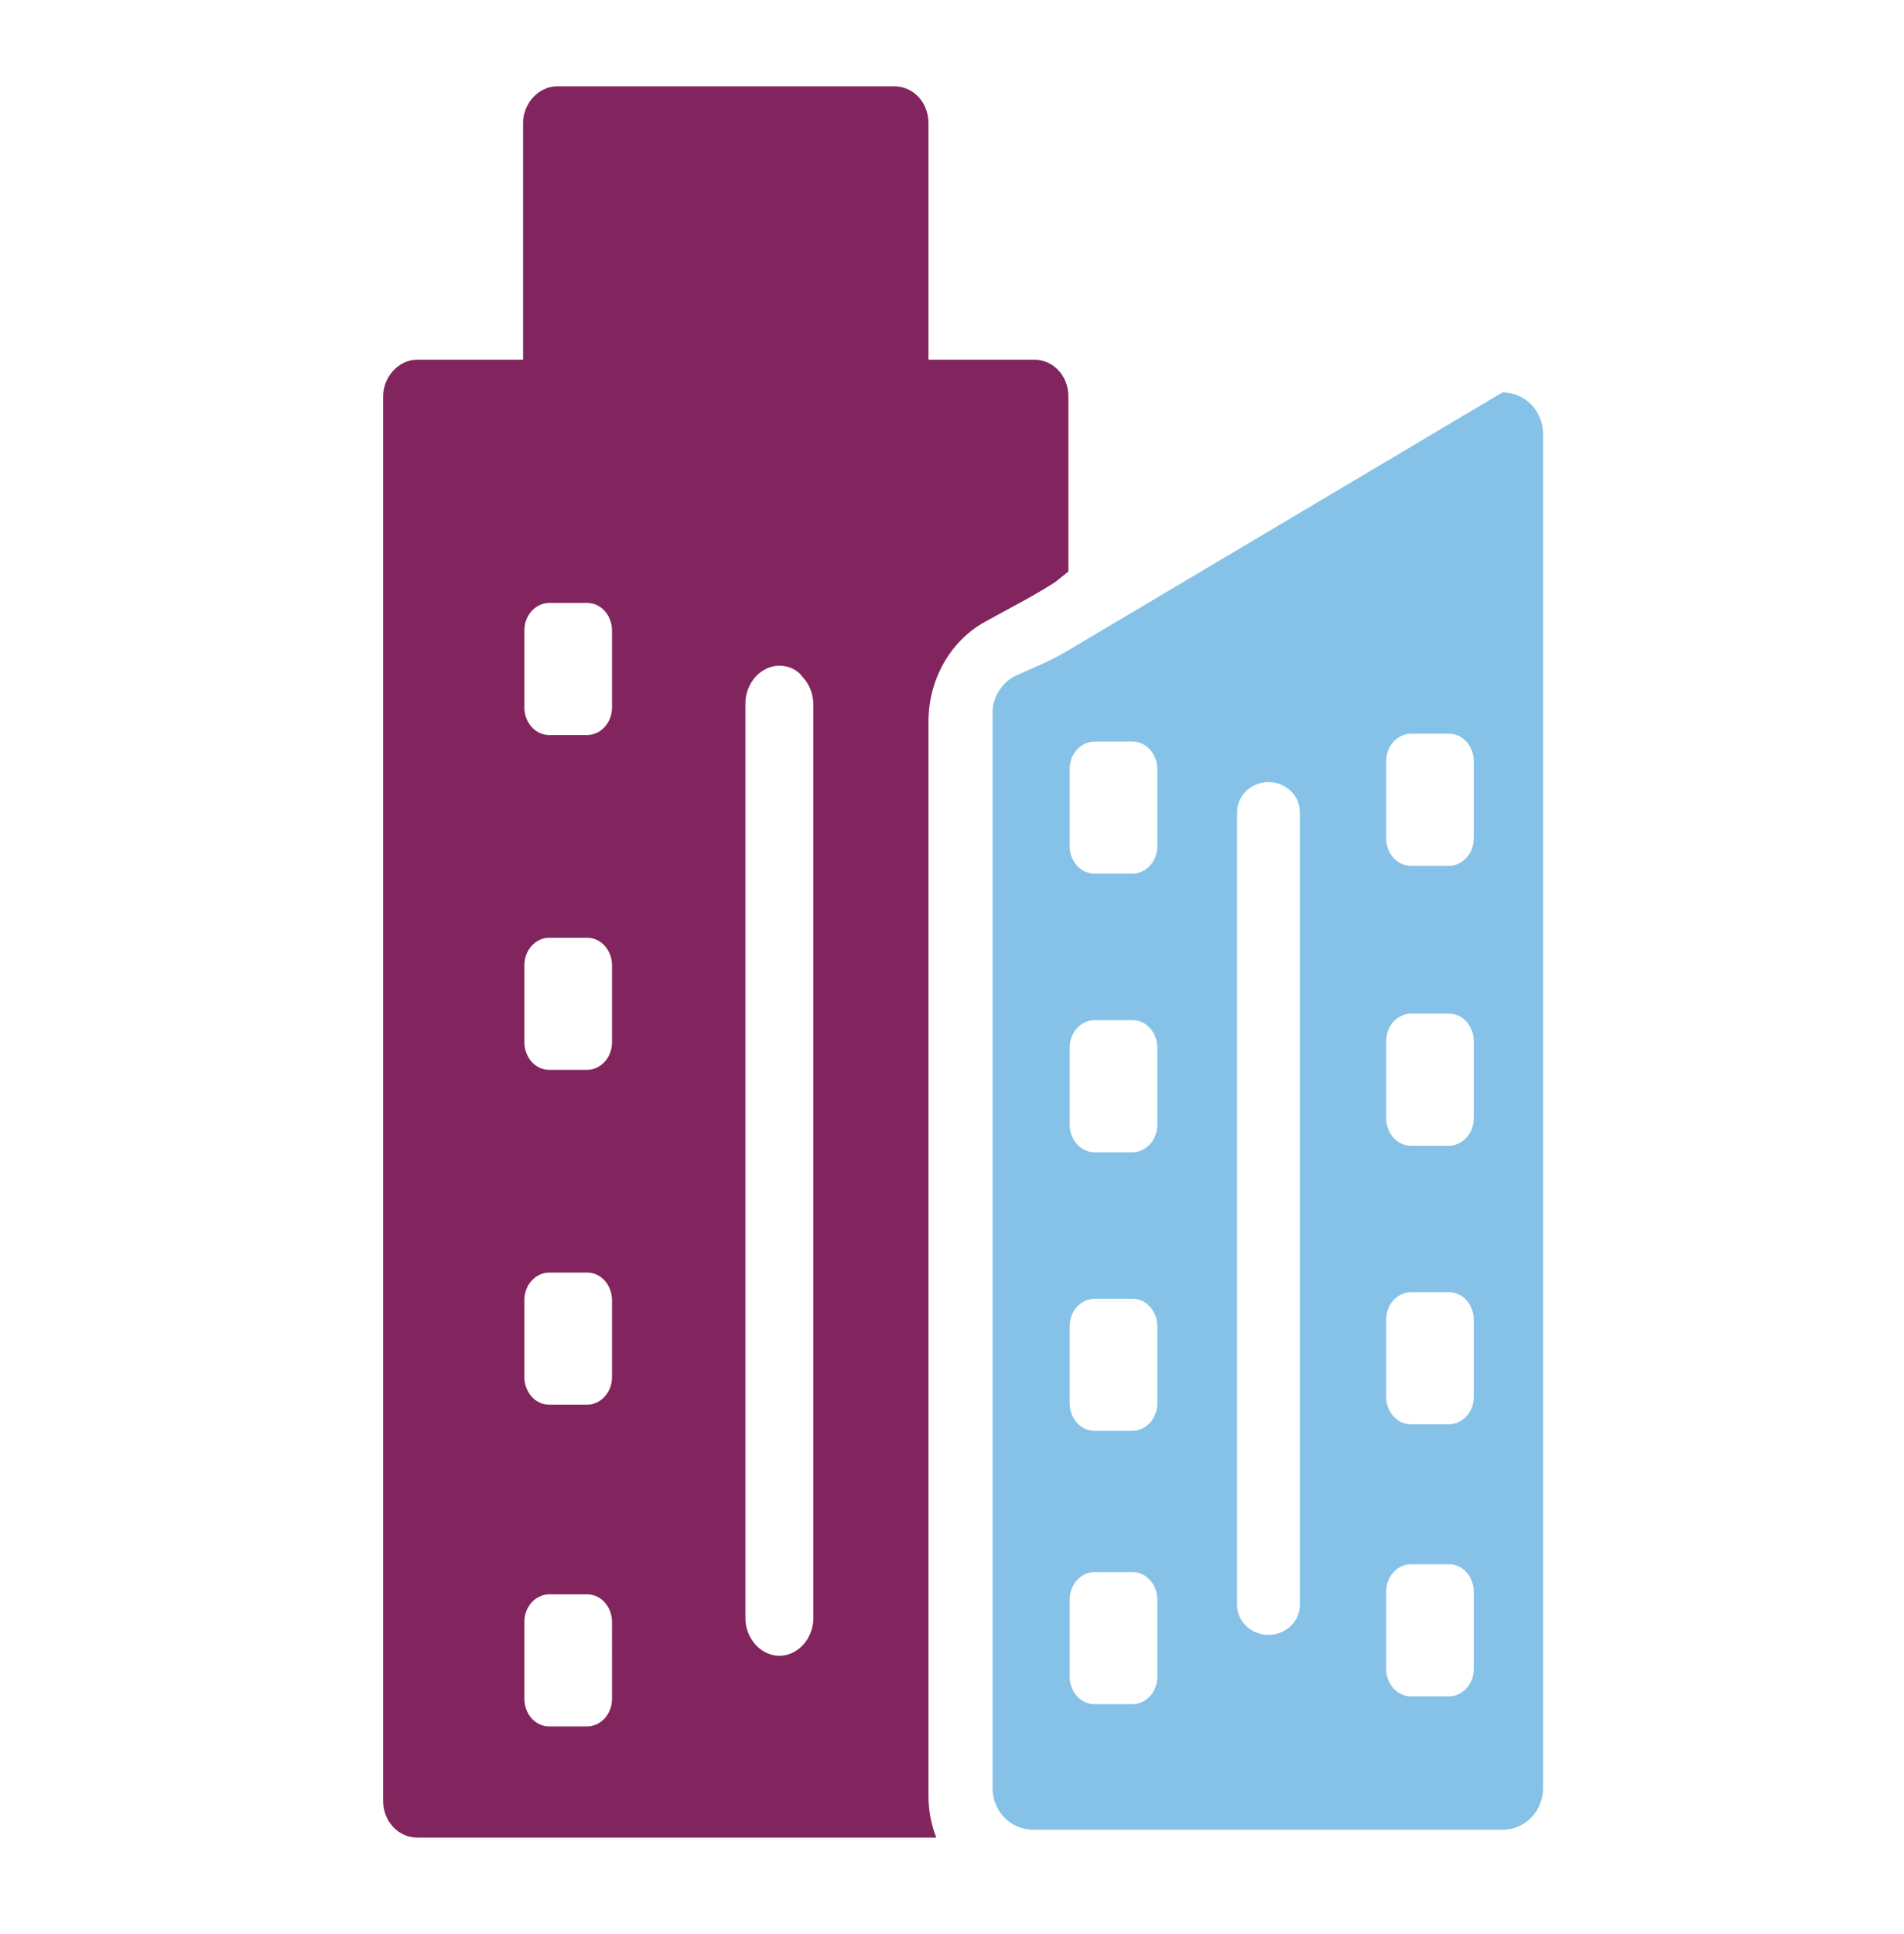
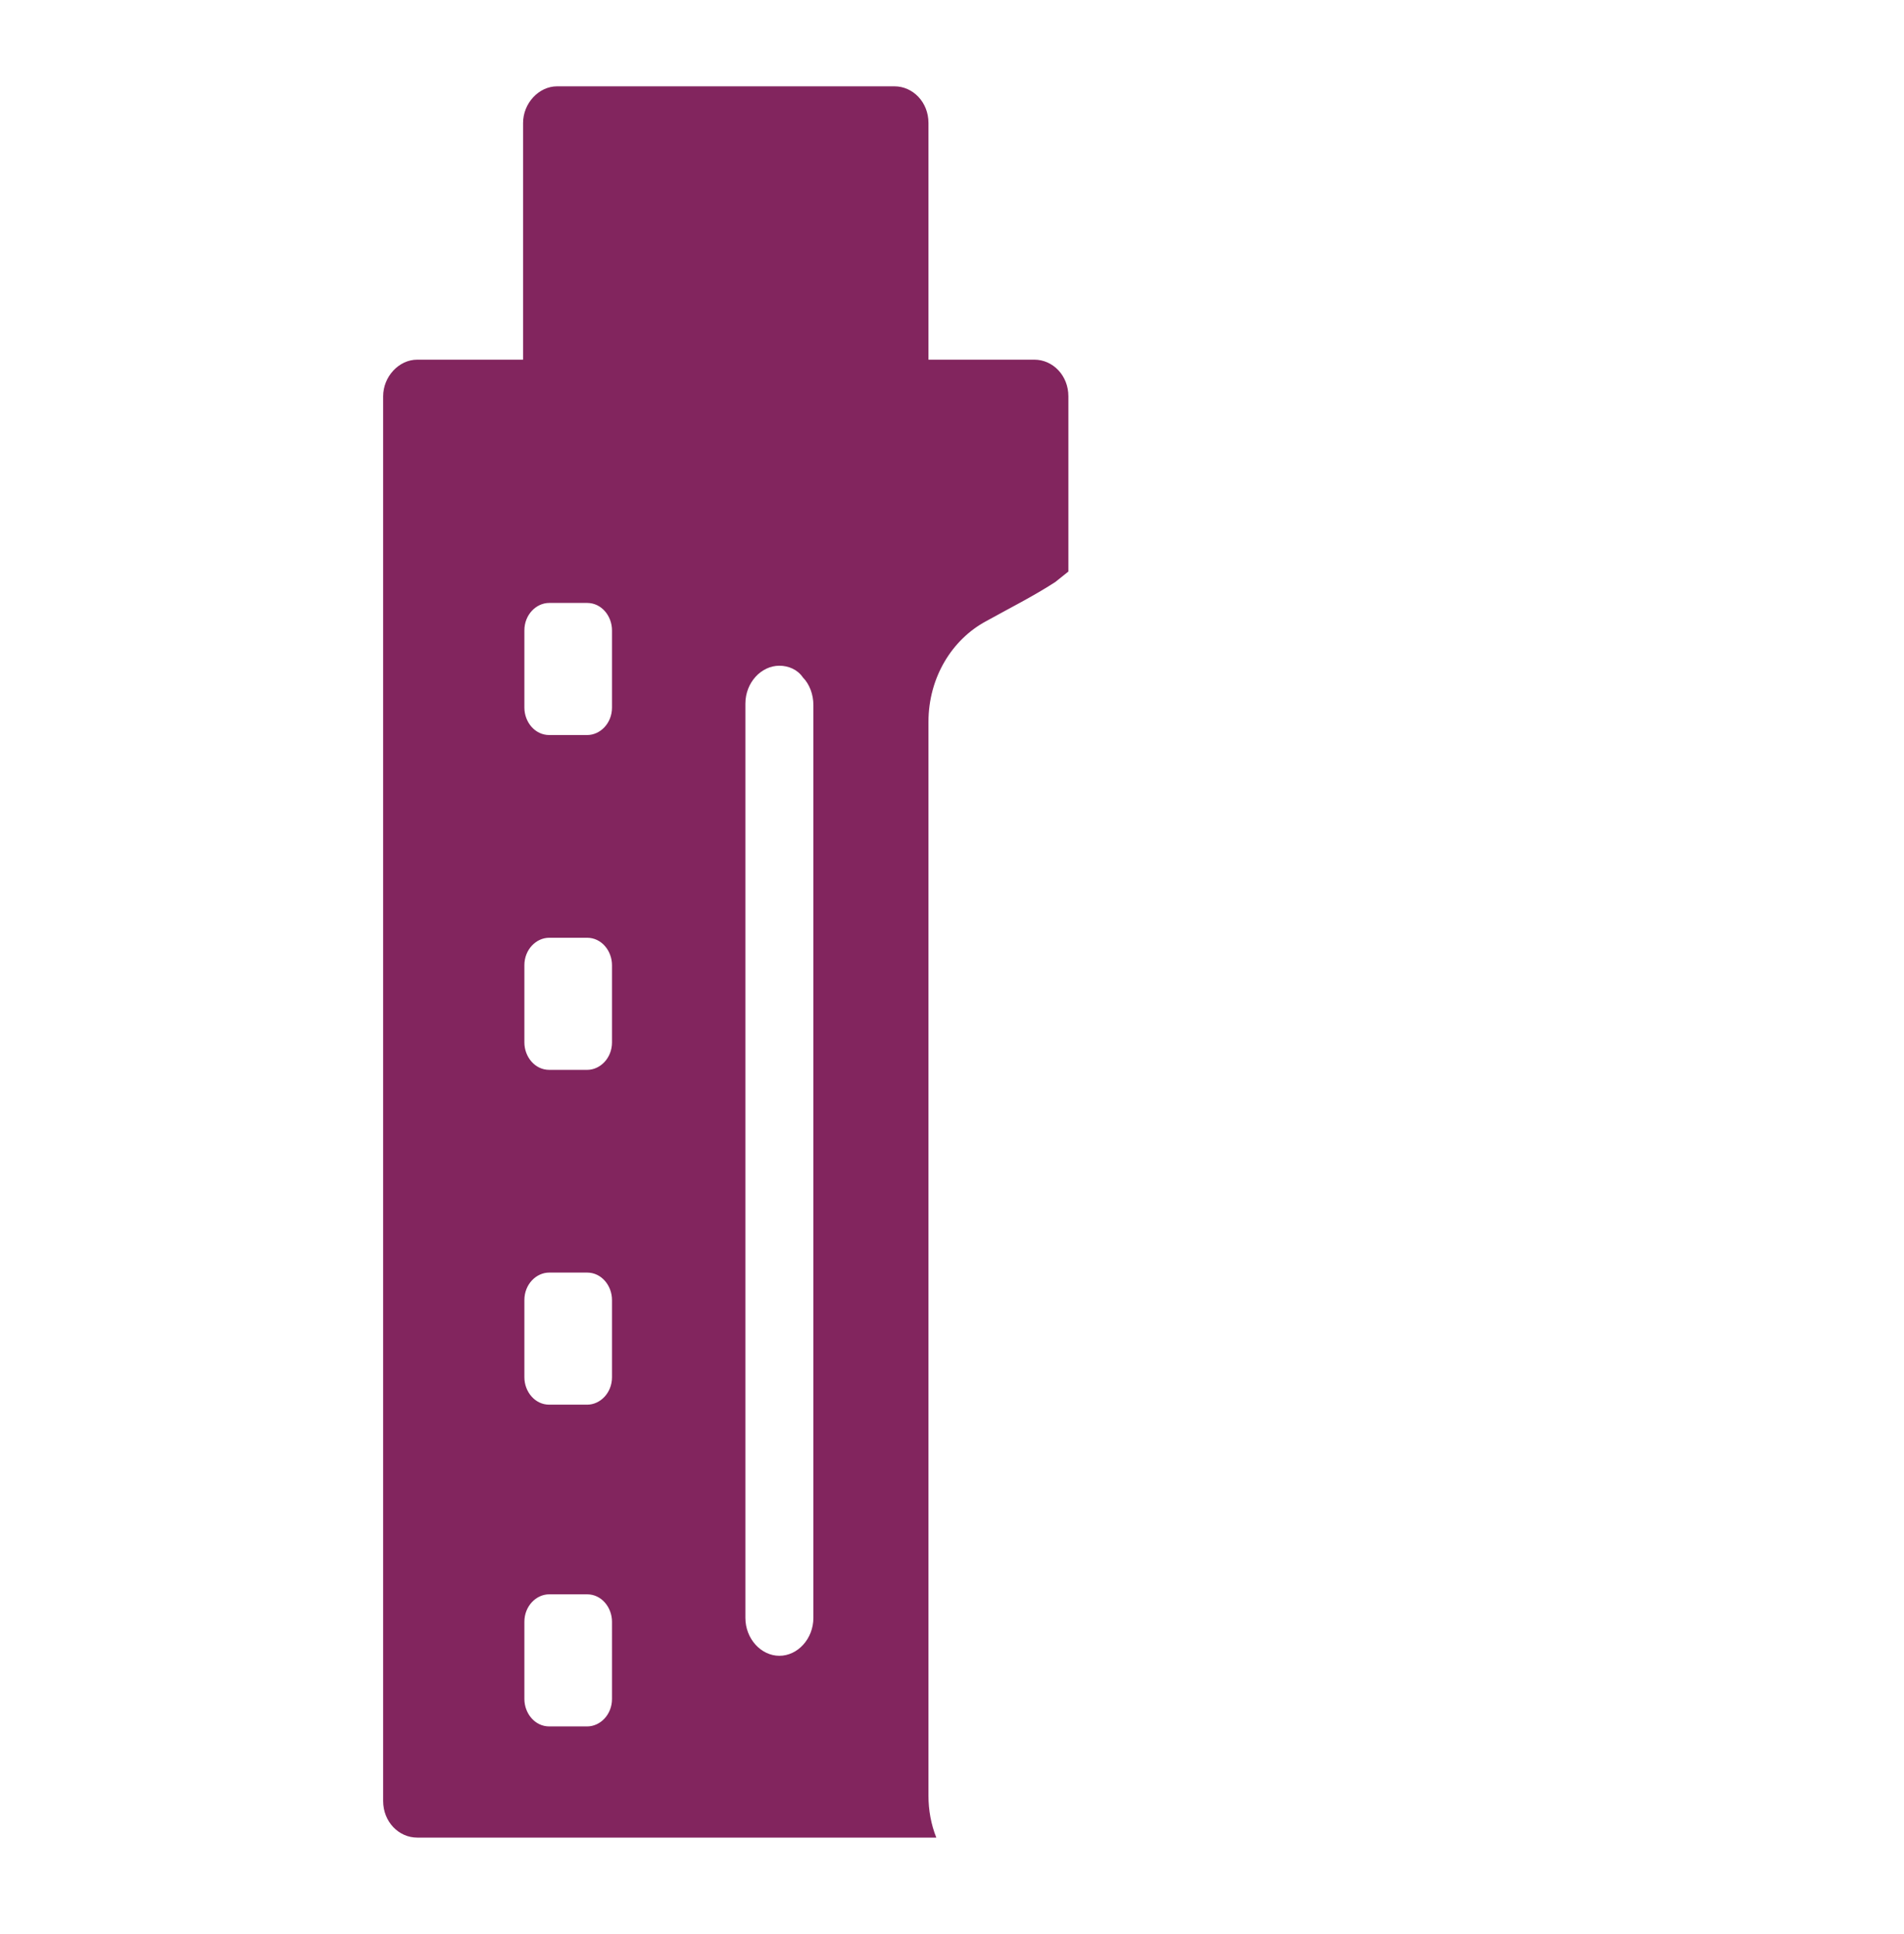
<svg xmlns="http://www.w3.org/2000/svg" version="1.1" id="Livello_1" x="0px" y="0px" viewBox="0 0 145.6 147.9" style="enable-background:new 0 0 145.6 147.9;" xml:space="preserve">
  <style type="text/css">
	.st0{fill:#82255E;}
	.st1{fill:#86C2E8;}
</style>
  <path class="st0" d="M62.2,123.7c0,1.6-1.2,2.9-2.6,2.9c-1.4,0-2.6-1.3-2.6-2.9V53.8c0-1.6,1.2-2.9,2.6-2.9c0.7,0,1.4,0.3,1.8,0.9  c0.5,0.5,0.8,1.3,0.8,2.1V123.7L62.2,123.7z M46.8,54.1c0,1.2-0.9,2.1-1.9,2.1H42c-1.1,0-1.9-1-1.9-2.1v-5.9c0-1.2,0.9-2.1,1.9-2.1  h2.9c1.1,0,1.9,1,1.9,2.1V54.1L46.8,54.1z M46.8,79.7c0,1.2-0.9,2.1-1.9,2.1H42c-1.1,0-1.9-1-1.9-2.1v-5.9c0-1.2,0.9-2.1,1.9-2.1  h2.9c1.1,0,1.9,1,1.9,2.1V79.7L46.8,79.7z M46.8,105.3c0,1.2-0.9,2.1-1.9,2.1H42c-1.1,0-1.9-1-1.9-2.1v-5.9c0-1.2,0.9-2.1,1.9-2.1  h2.9c1.1,0,1.9,1,1.9,2.1V105.3L46.8,105.3z M46.8,129.9c0,1.2-0.9,2.1-1.9,2.1H42c-1.1,0-1.9-1-1.9-2.1V124c0-1.2,0.9-2.1,1.9-2.1  h2.9c1.1,0,1.9,1,1.9,2.1V129.9L46.8,129.9z M81.7,43.7V30.3c0-1.6-1.2-2.8-2.6-2.8H71V9.4c0-1.6-1.2-2.8-2.6-2.8H42.6  c-1.4,0-2.6,1.3-2.6,2.8v18.1h-8.1c-1.4,0-2.6,1.3-2.6,2.8v107.4c0,1.6,1.2,2.8,2.6,2.8h39.7c-0.4-1-0.6-2.1-0.6-3.2V55.2  c0-3.4,1.8-6.3,4.4-7.7c1.8-1,3.6-1.9,5.3-3L81.7,43.7L81.7,43.7z" />
-   <path class="st1" d="M112.7,64.1c0,1.2-0.9,2.1-1.9,2.1h-2.9c-1.1,0-1.9-1-1.9-2.1v-5.9c0-1.2,0.9-2.1,1.9-2.1h2.9  c1.1,0,1.9,1,1.9,2.1V64.1L112.7,64.1z M112.7,85.5c0,1.2-0.9,2.1-1.9,2.1h-2.9c-1.1,0-1.9-1-1.9-2.1v-5.9c0-1.2,0.9-2.1,1.9-2.1  h2.9c1.1,0,1.9,1,1.9,2.1V85.5L112.7,85.5z M112.7,106.8c0,1.2-0.9,2.1-1.9,2.1h-2.9c-1.1,0-1.9-1-1.9-2.1v-5.9  c0-1.2,0.9-2.1,1.9-2.1h2.9c1.1,0,1.9,1,1.9,2.1V106.8L112.7,106.8z M112.7,127.6c0,1.2-0.9,2.1-1.9,2.1h-2.9c-1.1,0-1.9-1-1.9-2.1  v-5.9c0-1.2,0.9-2.1,1.9-2.1h2.9c1.1,0,1.9,1,1.9,2.1V127.6L112.7,127.6z M99.4,122.7c0,1.3-1.1,2.3-2.4,2.3s-2.4-1-2.4-2.3V62.1  c0-1.3,1.1-2.3,2.4-2.3s2.4,1,2.4,2.3V122.7L99.4,122.7z M88.5,64.7c0,1.2-0.9,2.1-1.9,2.1h-2.9c-1.1,0-1.9-1-1.9-2.1v-5.9  c0-1.2,0.9-2.1,1.9-2.1h2.9c1.1,0,1.9,1,1.9,2.1V64.7L88.5,64.7z M88.5,86c0,1.2-0.9,2.1-1.9,2.1h-2.9c-1.1,0-1.9-1-1.9-2.1v-5.9  c0-1.2,0.9-2.1,1.9-2.1h2.9c1.1,0,1.9,1,1.9,2.1V86L88.5,86z M88.5,107.3c0,1.2-0.9,2.1-1.9,2.1h-2.9c-1.1,0-1.9-1-1.9-2.1v-5.9  c0-1.2,0.9-2.1,1.9-2.1h2.9c1.1,0,1.9,1,1.9,2.1V107.3L88.5,107.3z M88.5,128.2c0,1.2-0.9,2.1-1.9,2.1h-2.9c-1.1,0-1.9-1-1.9-2.1  v-5.9c0-1.2,0.9-2.1,1.9-2.1h2.9c1.1,0,1.9,1,1.9,2.1V128.2L88.5,128.2z M114.9,30l-33,19.6c-1.3,0.8-2.7,1.4-4.1,2  c-1.1,0.5-1.9,1.6-1.9,2.9v82.2c0,1.8,1.4,3.2,3.1,3.2h35.9c1.7,0,3.1-1.4,3.1-3.2V33.2C118,31.4,116.6,30,114.9,30L114.9,30z" />
</svg>